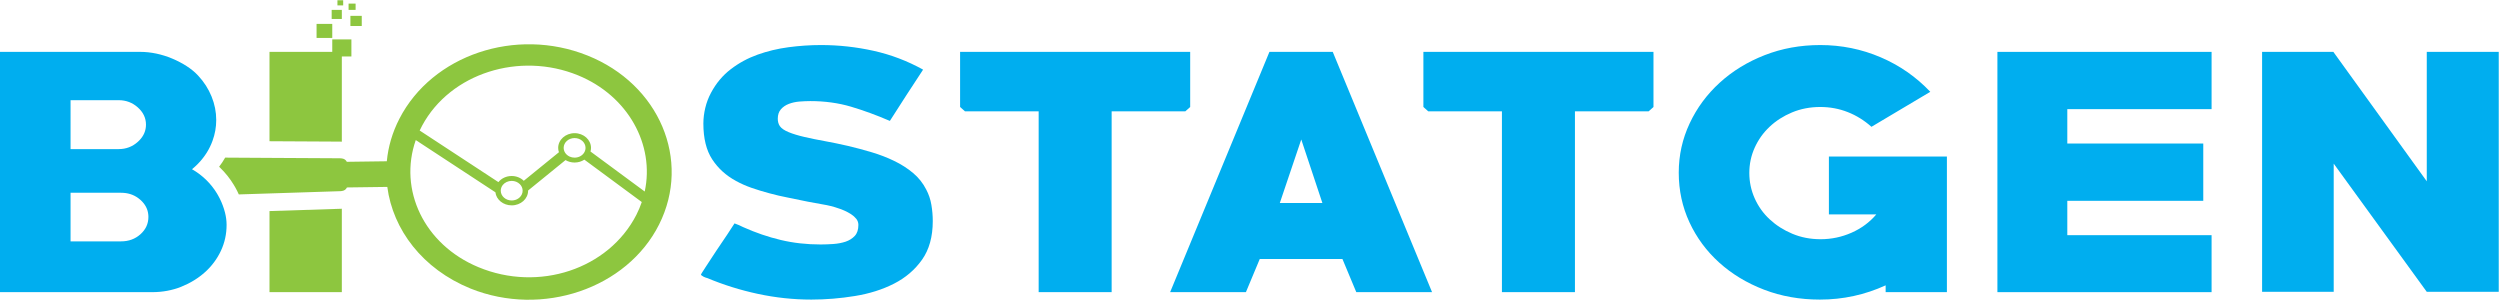
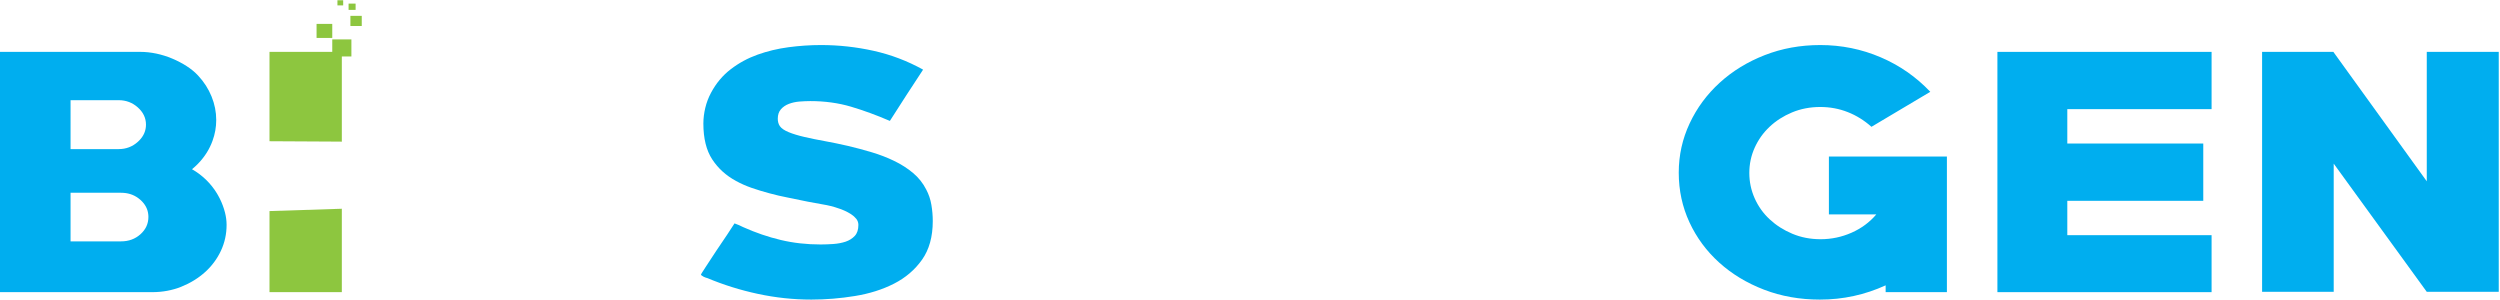
<svg xmlns="http://www.w3.org/2000/svg" xmlns:ns1="http://sodipodi.sourceforge.net/DTD/sodipodi-0.dtd" xmlns:ns2="http://www.inkscape.org/namespaces/inkscape" width="398.188" height="47.728" viewBox="0 0 398.188 47.728" version="1.1" id="svg2292" ns1:docname="logo_small.svg" ns2:version="1.0.1 (c497b03c, 2020-09-10)">
  <ns1:namedview pagecolor="#ffffff" bordercolor="#666666" borderopacity="1" objecttolerance="10" gridtolerance="10" guidetolerance="10" ns2:pageopacity="0" ns2:pageshadow="2" ns2:window-width="1920" ns2:window-height="1027" id="namedview2294" showgrid="false" ns2:zoom="1.0636576" ns2:cx="192.85777" ns2:cy="46.687563" ns2:window-x="2872" ns2:window-y="590" ns2:window-maximized="1" ns2:current-layer="svg2292" />
  <defs id="defs2275">
    <linearGradient id="linear-gradient" y1="2213.067" x2="2221.26" y2="2213.208" gradientUnits="userSpaceOnUse" gradientTransform="scale(0.918,1.09)" x1="2209.486">
      <stop offset="0" stop-color="#ff3158" id="stop2265" />
      <stop offset="1" stop-color="#ff1249" id="stop2267" />
    </linearGradient>
    <linearGradient id="linear-gradient-2" y1="2847.989" x2="1728.023" y2="2848.196" gradientUnits="userSpaceOnUse" gradientTransform="scale(1.182,0.846)" x1="1712.072">
      <stop offset="0" stop-color="#ff4e70" id="stop2270" />
      <stop offset="1" stop-color="#ff3158" id="stop2272" />
    </linearGradient>
    <clipPath clipPathUnits="userSpaceOnUse" id="clipPath2478">
      <path d="M 0,333.577 H 1500 V 0 H 0 Z" id="path2476" />
    </clipPath>
    <clipPath clipPathUnits="userSpaceOnUse" id="clipPath44">
      <path d="M 0,333.577 H 1500 V 0 H 0 Z" id="path42" />
    </clipPath>
  </defs>
  <g id="g40" clip-path="url(#clipPath44)" transform="matrix(0.276,0,0,-0.247,-8.008,72.768)">
    <g id="g46" transform="translate(110.067,143.556)">
      <path d="m 0,0 c -3.061,-3.062 -6.786,-4.592 -11.189,-4.592 h -29.147 v 31.341 h 29.147 c 3.835,0 7.149,-1.152 9.958,-3.488 C -0.805,22.93 -0.395,22.551 0,22.157 2.762,19.395 4.277,16.144 4.545,12.42 4.577,12.009 4.592,11.599 4.592,11.173 4.592,6.786 3.061,3.062 0,0 m -40.336,86.448 h 27.759 c 4.26,0 7.953,-1.562 11.078,-4.687 3.124,-3.124 4.687,-6.817 4.687,-11.078 0,-3.866 -1.294,-7.275 -3.866,-10.195 -0.253,-0.299 -0.537,-0.599 -0.821,-0.883 -3.125,-3.141 -6.818,-4.703 -11.078,-4.703 H -40.336 Z M 48.779,14.029 c -0.158,0.742 -0.347,1.484 -0.568,2.241 -0.852,3.014 -1.957,5.918 -3.362,8.68 -0.22,0.473 -0.473,0.947 -0.726,1.404 -1.735,3.204 -3.834,6.123 -6.28,8.79 -2.478,2.651 -5.161,4.924 -8.096,6.786 2.43,2.209 4.561,4.64 6.36,7.259 1.578,2.257 2.919,4.656 4.024,7.212 0.537,1.247 1.026,2.509 1.436,3.788 1.452,4.355 2.162,8.853 2.162,13.492 0,5.192 -0.899,10.242 -2.699,15.166 -1.799,4.923 -4.355,9.389 -7.685,13.382 -1.862,2.257 -4.103,4.324 -6.691,6.186 -2.604,1.862 -5.397,3.504 -8.38,4.892 -2.998,1.405 -6.06,2.462 -9.184,3.204 C 5.949,117.237 2.92,117.6 0,117.6 H -81.067 V -37.338 H 6.786 c 5.997,0 11.583,1.168 16.775,3.488 5.192,2.335 9.753,5.46 13.682,9.39 3.914,3.929 6.975,8.521 9.184,13.776 2.194,5.255 3.283,10.81 3.283,16.681 0,2.604 -0.3,5.286 -0.931,8.032" style="fill:#00aeef;fill-opacity:1;fill-rule:nonzero;stroke:none" id="path48" />
    </g>
    <g id="g50" transform="translate(566.499,162.525)">
      <path d="m 0,0 c -0.521,3.519 -1.531,6.817 -2.982,9.879 -1.878,4.119 -4.403,7.669 -7.591,10.652 -3.204,2.998 -6.818,5.586 -10.889,7.78 -4.056,2.194 -8.38,4.056 -12.972,5.586 -4.592,1.531 -9.153,2.888 -13.682,4.088 -4.655,1.199 -9.122,2.225 -13.382,3.093 -4.261,0.852 -8.175,1.752 -11.773,2.683 -3.598,0.931 -6.628,1.956 -9.09,3.093 -2.462,1.12 -4.15,2.43 -5.081,3.882 -0.805,1.325 -1.199,2.935 -1.199,4.797 0,2.509 0.599,4.545 1.798,6.076 1.2,1.531 2.715,2.683 4.593,3.487 1.862,0.789 3.882,1.294 6.075,1.5 2.21,0.189 4.308,0.299 6.297,0.299 8.38,0 16.207,-1.199 23.466,-3.598 7.244,-2.398 14.74,-5.46 22.457,-9.184 3.203,5.586 6.359,11.094 9.484,16.507 3.125,5.413 6.36,10.92 9.689,16.554 -9.058,5.618 -18.574,9.658 -28.563,12.136 -9.974,2.477 -20.089,3.724 -30.347,3.724 -6.249,0 -12.514,-0.474 -18.763,-1.405 -6.265,-0.931 -12.215,-2.54 -17.865,-4.797 -5.665,-2.273 -10.825,-5.397 -15.48,-9.405 -4.656,-3.993 -8.459,-9.059 -11.379,-15.198 -1.467,-3.061 -2.572,-6.296 -3.298,-9.705 -0.726,-3.393 -1.104,-6.754 -1.104,-10.084 0,-9.61 1.704,-17.312 5.097,-23.103 3.393,-5.808 7.953,-10.431 13.682,-13.903 2.793,-1.736 5.823,-3.235 9.074,-4.498 3.267,-1.262 6.691,-2.43 10.289,-3.503 3.456,-1.058 7.054,-1.989 10.779,-2.793 3.724,-0.805 7.527,-1.673 11.378,-2.604 2.935,-0.663 5.87,-1.263 8.79,-1.799 2.935,-0.537 5.791,-1.326 8.584,-2.399 1.2,-0.395 2.462,-0.931 3.804,-1.61 1.325,-0.662 2.587,-1.42 3.787,-2.288 1.199,-0.868 2.194,-1.862 2.998,-2.998 0.789,-1.137 1.2,-2.43 1.2,-3.898 0,-3.077 -0.71,-5.445 -2.099,-7.102 -1.405,-1.672 -3.172,-2.903 -5.287,-3.708 -2.13,-0.789 -4.497,-1.294 -7.101,-1.499 -2.588,-0.19 -5.019,-0.3 -7.275,-0.3 -8.127,0 -15.813,0.962 -23.072,2.904 -7.259,1.925 -14.471,4.686 -21.667,8.285 -1.594,0.931 -3.251,1.72 -4.987,2.398 -0.789,-1.467 -2.193,-3.866 -4.198,-7.196 -1.988,-3.33 -4.119,-6.849 -6.375,-10.557 -1.073,-1.847 -2.131,-3.677 -3.204,-5.46 -1.073,-1.784 -1.988,-3.378 -2.793,-4.766 -0.805,-1.389 -1.468,-2.541 -2.004,-3.472 -0.521,-0.931 -0.789,-1.452 -0.789,-1.594 0,-0.253 0.521,-0.726 1.594,-1.389 1.057,-0.521 1.736,-0.789 2.004,-0.789 9.311,-4.371 19.063,-7.78 29.242,-10.226 10.179,-2.446 20.468,-3.677 30.852,-3.677 8.379,0 16.775,0.773 25.155,2.304 8.395,1.515 15.907,4.182 22.566,7.97 6.66,3.787 12.041,8.932 16.176,15.449 4.118,6.502 6.186,14.818 6.186,24.918 C 0.805,-7.007 0.537,-3.519 0,0" style="fill:#00aeef;fill-opacity:1;fill-rule:nonzero;stroke:none" id="path52" />
    </g>
    <g id="g54" transform="translate(583.069,261.156)">
-       <path d="m 0,0 v -35.539 l 2.809,-2.793 h 42.53 v -116.605 h 42.119 v 116.605 h 42.53 l 2.793,2.793 V 0 Z" style="fill:#00aeef;fill-opacity:1;fill-rule:nonzero;stroke:none" id="path56" />
-     </g>
+       </g>
    <g id="g58" transform="translate(767.58,163.724)">
-       <path d="M 0,0 12.372,40.936 24.555,0 Z M 30.536,97.432 H -5.997 L -63.298,-57.506 h 43.729 l 7.986,21.368 h 47.721 l 7.986,-21.368 h 43.728 z" style="fill:#00aeef;fill-opacity:1;fill-rule:nonzero;stroke:none" id="path60" />
-     </g>
+       </g>
    <g id="g62" transform="translate(850.43,261.156)">
-       <path d="m 0,0 v -35.539 l 2.793,-2.793 h 42.529 v -116.605 h 42.136 v 116.605 h 42.529 l 2.794,2.793 V 0 Z" style="fill:#00aeef;fill-opacity:1;fill-rule:nonzero;stroke:none" id="path64" />
-     </g>
+       </g>
    <g id="g66" transform="translate(1084.446,193.677)">
      <path d="m 0,0 v -37.338 h 27.349 c -3.851,-5.065 -8.617,-8.995 -14.266,-11.788 -5.666,-2.793 -11.615,-4.198 -17.88,-4.198 -5.855,0 -11.268,1.168 -16.27,3.504 -4.987,2.319 -9.343,5.428 -13.067,9.279 -3.74,3.866 -6.628,8.395 -8.695,13.587 -2.068,5.192 -3.093,10.637 -3.093,16.365 0,5.728 1.025,11.141 3.093,16.27 2.067,5.129 4.923,9.627 8.584,13.477 3.662,3.866 7.986,6.959 12.988,9.295 4.987,2.32 10.4,3.488 16.27,3.488 5.587,0 10.873,-1.089 15.876,-3.299 4.987,-2.193 9.547,-5.349 13.666,-9.484 L 58.5,41.725 c -8.112,9.579 -17.659,17.012 -28.642,22.267 -10.984,5.255 -22.599,7.89 -34.845,7.89 -11.457,0 -22.14,-2.178 -32.051,-6.502 -9.91,-4.323 -18.574,-10.241 -25.959,-17.769 -7.386,-7.512 -13.178,-16.27 -17.359,-26.244 -4.198,-9.989 -6.297,-20.578 -6.297,-31.751 0,-11.457 2.067,-22.141 6.186,-32.051 4.119,-9.91 9.847,-18.574 17.17,-25.96 7.322,-7.385 15.938,-13.208 25.865,-17.469 9.91,-4.261 20.657,-6.391 32.24,-6.391 13.319,0 25.96,3.061 37.937,9.184 v -4.387 h 35.35 V 0 Z" style="fill:#00aeef;fill-opacity:1;fill-rule:nonzero;stroke:none" id="path68" />
    </g>
    <g id="g70" transform="translate(1305.284,224.228)">
      <path d="M 0,0 V 36.927 H -123.596 V -118.01 H 0 v 36.738 h -83.261 v 22.157 h 78.464 v 36.943 H -83.261 V 0 Z" style="fill:#00aeef;fill-opacity:1;fill-rule:nonzero;stroke:none" id="path72" />
    </g>
    <g id="g74" transform="translate(1429.465,261.156)">
      <path d="M 0,0 V -83.45 L -53.908,0 h -41.125 v -154.732 h 41.33 v 82.66 L 0,-154.732 H 41.535 V 0 Z" style="fill:#00aeef;fill-opacity:1;fill-rule:nonzero;stroke:none" id="path76" />
    </g>
    <g id="g78" transform="translate(184.537,158.501)">
      <path d="M 0,0 V -52.282 H 41.741 V 1.515 C 41.599,1.499 41.441,1.483 41.299,1.483 27.538,0.994 13.761,0.505 0,0" style="fill:#8dc63f;fill-opacity:1;fill-rule:nonzero;stroke:none" id="path80" />
    </g>
    <g id="g82" transform="translate(226.278,203.24)">
      <path d="M 0,0 V 54.936 H 5.523 V 65.983 H -5.523 V 57.916 H -41.741 V 0.3 C -28.563,0.205 -14.992,0.126 -0.963,0.047 -0.631,0.047 -0.316,0.032 0,0" style="fill:#8dc63f;fill-opacity:1;fill-rule:nonzero;stroke:none" id="path84" />
    </g>
    <g id="g86" transform="translate(104.954,64.21)" />
    <g id="g92" transform="translate(153.401,47.939)" />
    <g id="g96" transform="translate(184.174,55.262)" />
    <g id="g100" transform="translate(195.394,59.033)" />
    <g id="g104" transform="translate(230.444,64.21)" />
    <g id="g108" transform="translate(271.332,49.66)" />
    <g id="g112" transform="translate(295.398,55.467)" />
    <g id="g116" transform="translate(339.759,50.512)" />
    <g id="g120" transform="translate(358.506,46.519)" />
    <g id="g126" transform="translate(381.231,39.907)" />
    <g id="g130" transform="translate(420.92,51.348)" />
    <g id="g134" transform="translate(446.643,46.519)" />
    <g id="g138" transform="translate(457.958,39.907)" />
    <g id="g142" transform="translate(491.698,64.21)" />
    <g id="g146" transform="translate(532.586,49.66)" />
    <g id="g150" transform="translate(556.652,55.467)" />
    <g id="g154" transform="translate(599.939,49.66)" />
    <g id="g158" transform="translate(624.131,49.407)" />
    <g id="g162" transform="translate(648.213,55.467)" />
    <g id="g166" transform="translate(678.323,64.731)" />
    <g id="g172" transform="translate(715.945,51.837)" />
    <g id="g176" transform="translate(730.653,39.907)" />
    <g id="g180" transform="translate(774.082,50.512)" />
    <g id="g184" transform="translate(799.694,49.123)" />
    <g id="g188" transform="translate(831.619,51.348)" />
    <g id="g192" transform="translate(859.615,49.833)" />
    <g id="g196" transform="translate(901.513,49.66)" />
    <g id="g200" transform="translate(925.705,49.407)" />
    <g id="g204" transform="translate(949.787,55.467)" />
    <g id="g208" transform="translate(973.222,64.21)" />
    <g id="g212" transform="translate(1010.386,49.407)" />
    <g id="g216" transform="translate(1021.29,59.033)" />
    <g id="g220" transform="translate(1058.928,49.407)" />
    <g id="g224" transform="translate(1083.01,55.467)" />
    <g id="g228" transform="translate(1095.903,39.907)" />
    <g id="g232" transform="translate(1143.94,47.939)" />
    <g id="g236" transform="translate(1159.516,39.907)" />
    <g id="g240" transform="translate(1199.205,51.348)" />
    <g id="g244" transform="translate(1210.046,39.907)" />
    <g id="g248" transform="translate(1247.132,55.467)" />
    <g id="g252" transform="translate(1268.531,49.123)" />
    <g id="g256" transform="translate(1281.802,59.033)" />
    <g id="g262" transform="translate(1337.209,49.66)" />
    <g id="g266" transform="translate(1362.774,51.348)" />
    <g id="g270" transform="translate(1394.92,48.934)" />
    <g id="g274" transform="translate(362.546,246.054)">
-       <path d="M 0,0 C 29.031,-13.267 44.364,-44.931 38.526,-74.947 L 7.228,-49.139 c 0.205,0.758 0.3,1.531 0.3,2.352 0,5.223 -4.245,9.468 -9.469,9.468 -5.224,0 -9.469,-4.245 -9.469,-9.468 0,-0.979 0.143,-1.926 0.427,-2.81 v -0.015 l -20.279,-18.417 c -1.72,1.894 -4.214,3.093 -6.975,3.093 -3.156,0 -5.965,-1.546 -7.67,-3.945 l -45.434,33.272 c 0.45,1.066 0.928,2.126 1.437,3.179 C -73.587,1.389 -33.692,15.386 0,0 m -8.253,-46.787 c 0,3.487 2.824,6.312 6.312,6.312 3.488,0 6.312,-2.825 6.312,-6.312 0,-2.368 -1.294,-4.419 -3.219,-5.508 -0.915,-0.505 -1.973,-0.805 -3.093,-0.805 -1.01,0 -1.957,0.237 -2.793,0.647 -1.989,0.994 -3.393,2.998 -3.504,5.35 -0.015,0.11 -0.015,0.205 -0.015,0.316 m -35.129,-23.94 c 1.152,1.594 3.03,2.635 5.145,2.635 1.846,0 3.503,-0.789 4.655,-2.051 1.026,-1.121 1.657,-2.604 1.657,-4.261 0,-1.641 -0.631,-3.125 -1.641,-4.245 l -0.9,-0.821 c -1.041,-0.773 -2.351,-1.247 -3.771,-1.247 -3.488,0 -6.313,2.825 -6.313,6.313 0,1.373 0.442,2.651 1.168,3.677 m -14.092,-52.98 c -31.509,14.677 -46.136,50.03 -36.12,81.939 l 45.951,-33.662 c 0.505,-4.766 4.529,-8.443 9.406,-8.443 5.223,0 9.468,4.23 9.468,9.469 v 0.11 l 21.589,19.616 c 1.499,-0.994 3.298,-1.578 5.239,-1.578 2.099,0 4.056,0.694 5.634,1.862 l 33.138,-27.332 c -0.85,-2.774 -1.87,-5.523 -3.107,-8.225 -16.002,-34.955 -56.291,-50.026 -91.198,-33.756 m -4.482,-13.824 c 41.362,-18.558 90.204,0 108.778,41.315 18.653,41.503 0.158,90.424 -41.314,108.967 -41.457,18.543 -89.636,0.284 -108.542,-40.746 -4.103,-8.885 -6.486,-18.164 -7.275,-27.444 -7.59,-0.11 -15.276,-0.236 -23.072,-0.347 -0.583,1.247 -1.515,1.973 -2.887,2.178 -0.316,0.063 -0.663,0.095 -1.026,0.095 -13.572,0.079 -27.143,0.158 -40.715,0.252 -8.522,0.048 -17.059,0.111 -25.581,0.174 -1.026,-2.036 -2.193,-4.009 -3.488,-5.887 0.174,-0.173 0.348,-0.363 0.506,-0.536 3.156,-3.425 5.791,-7.133 7.921,-11.078 0.316,-0.537 0.647,-1.168 0.947,-1.799 0.71,-1.436 1.389,-2.904 1.989,-4.435 5.902,0.205 11.804,0.426 17.706,0.632 13.635,0.489 27.269,0.978 40.92,1.467 0.284,0.016 0.568,0.032 0.821,0.095 1.42,0.221 2.382,0.962 2.951,2.304 7.858,0.126 15.623,0.237 23.292,0.347 3.235,-27.506 20.279,-52.929 48.069,-65.554" style="fill:#8dc63f;fill-opacity:1;fill-rule:nonzero;stroke:none" id="path276" />
-     </g>
+       </g>
    <path d="m 220.754,279.199 h -9.056 v -9.056 h 9.056 z" style="fill:#8dc63f;fill-opacity:1;fill-rule:nonzero;stroke:none" id="path278" />
    <path d="m 231.228,277.837 h 6.549 v 6.549 h -6.549 z" style="fill:#8dc63f;fill-opacity:1;fill-rule:nonzero;stroke:none" id="path280" />
-     <path d="m 226.278,288.234 h -5.86 v -5.86 h 5.86 z" style="fill:#8dc63f;fill-opacity:1;fill-rule:nonzero;stroke:none" id="path282" />
    <path d="m 234.226,292.284 h -4.05 v -4.05 h 4.05 z" style="fill:#8dc63f;fill-opacity:1;fill-rule:nonzero;stroke:none" id="path284" />
    <path d="m 227.059,294.444 h -3.317 v -3.316 h 3.317 z" style="fill:#8dc63f;fill-opacity:1;fill-rule:nonzero;stroke:none" id="path286" />
  </g>
</svg>